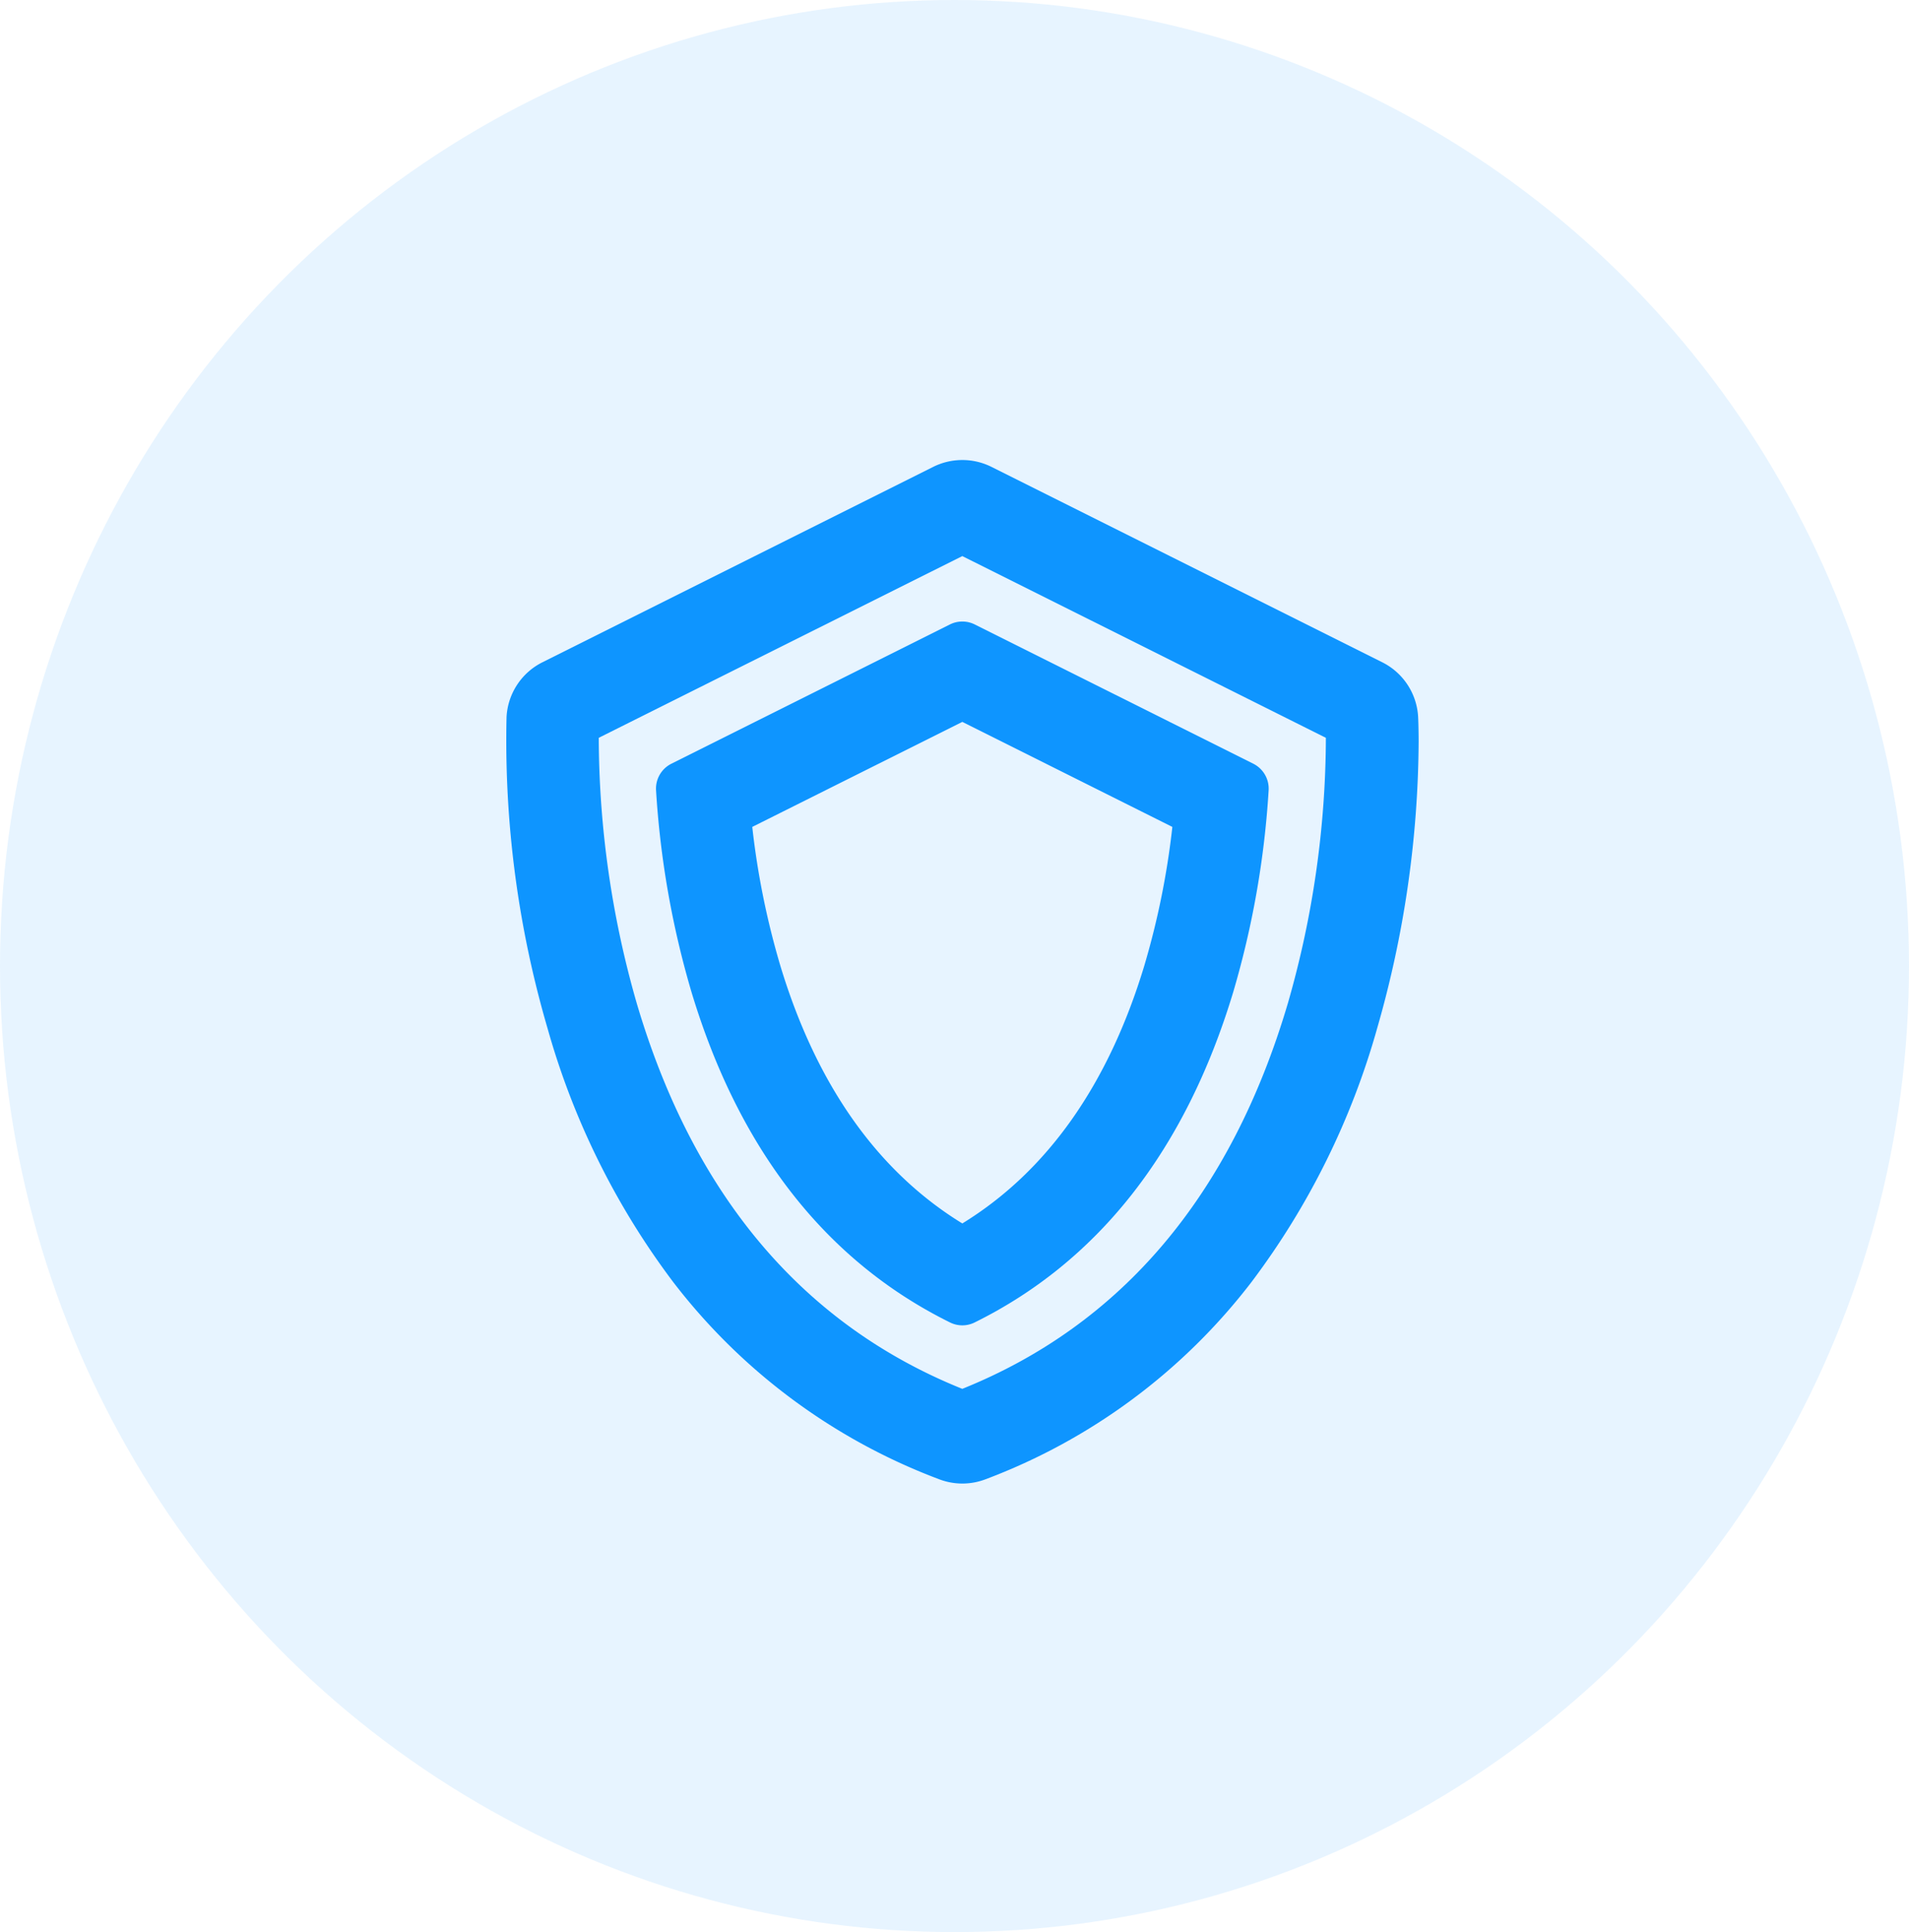
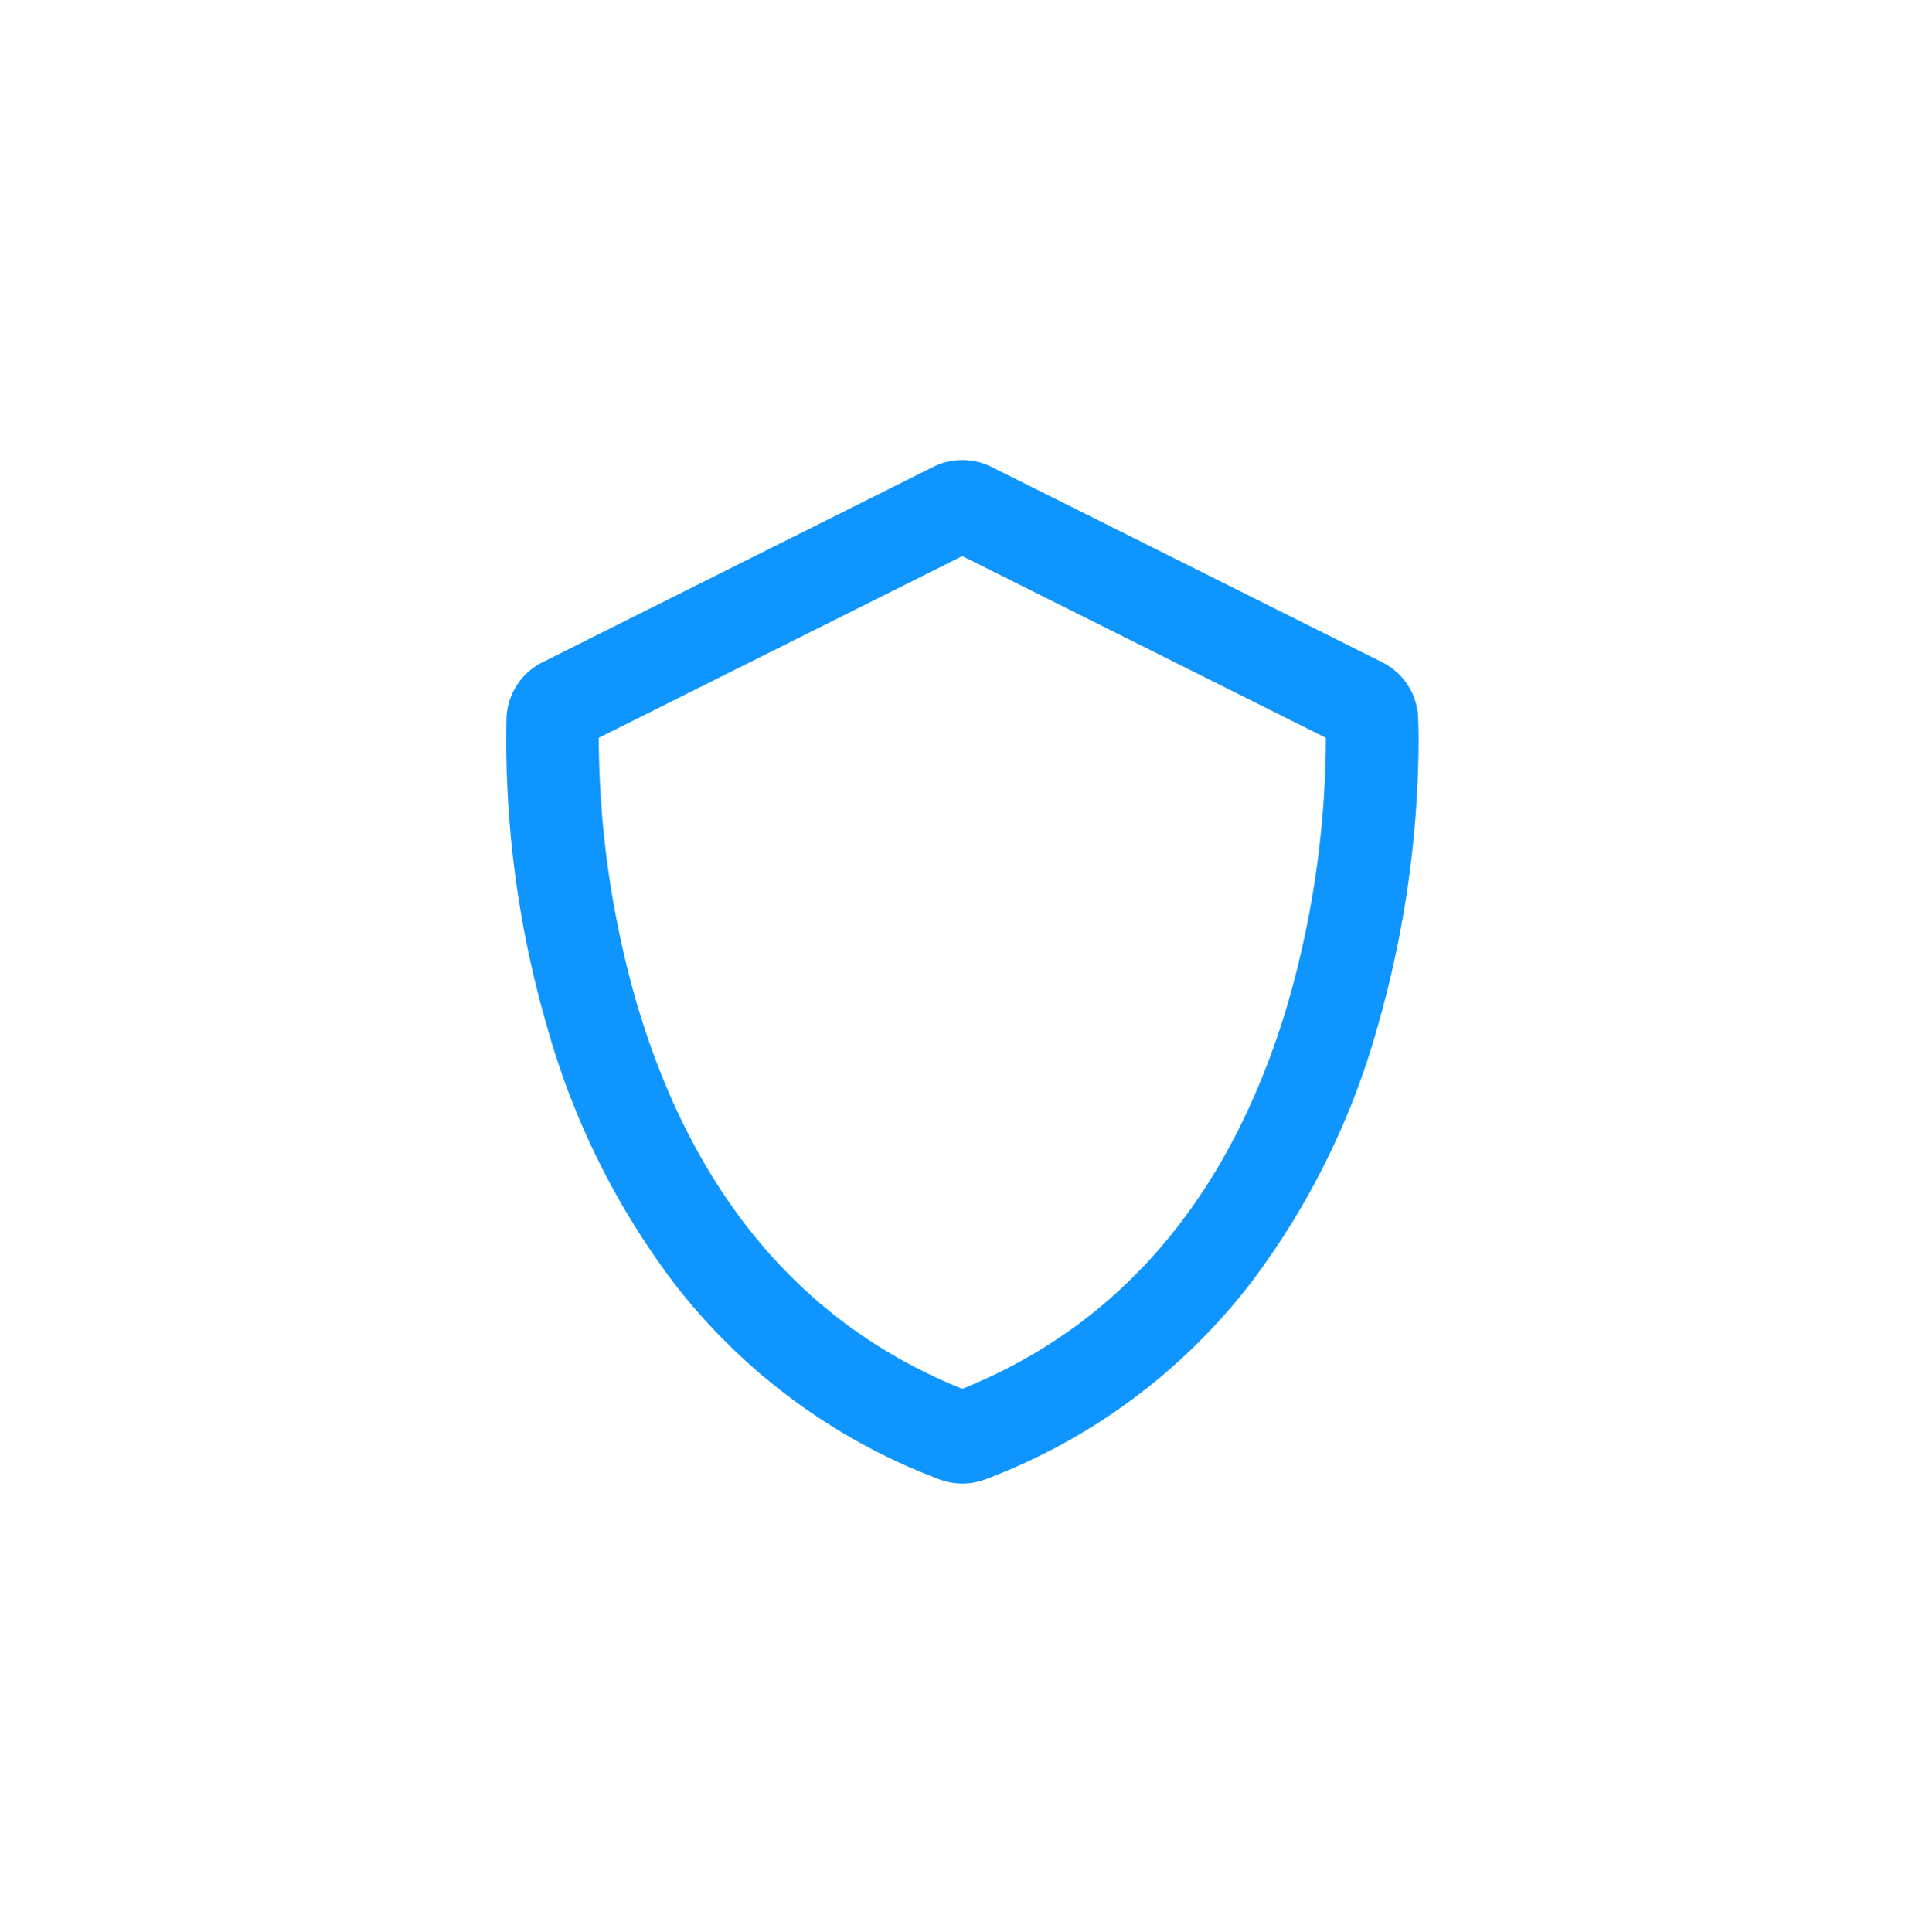
<svg xmlns="http://www.w3.org/2000/svg" width="83" height="84" viewBox="0 0 83 84">
  <g id="Group_1821" data-name="Group 1821" transform="translate(-1284 -1455)">
-     <ellipse id="Ellipse_168" data-name="Ellipse 168" cx="41.5" cy="42" rx="41.5" ry="42" transform="translate(1284 1455)" fill="rgba(14,149,255,0.1)" />
    <g id="Group_1615" data-name="Group 1615" transform="translate(1241.572 1431.982)">
      <g id="Group_1613" data-name="Group 1613" transform="translate(64.427 43.017)">
        <path id="Path_573" data-name="Path 573" d="M104.086,54.191a2.827,2.827,0,0,0-1.555-2.377l-17-8.5a2.839,2.839,0,0,0-2.524,0l-17,8.5a2.825,2.825,0,0,0-1.555,2.377,44.556,44.556,0,0,0,1.778,13.52,33.285,33.285,0,0,0,5.464,11.041,26.175,26.175,0,0,0,11.576,8.582,2.822,2.822,0,0,0,2,0,26.177,26.177,0,0,0,11.574-8.582,33.285,33.285,0,0,0,5.464-11.041,45.85,45.85,0,0,0,1.8-12.442C104.107,54.632,104.089,54.253,104.086,54.191ZM98.42,66.644C95.958,74.974,91.2,80.609,84.267,83.4c-6.93-2.788-11.691-8.423-14.152-16.754a42.04,42.04,0,0,1-1.654-11.551l15.807-7.9,15.807,7.9A42.036,42.036,0,0,1,98.42,66.644Z" transform="translate(-64.427 -43.017)" fill="#0e95ff" />
      </g>
      <g id="Group_1614" data-name="Group 1614" transform="translate(70.948 50.037)">
-         <path id="Path_574" data-name="Path 574" d="M151.06,114.5l-12.111-6.055a1.211,1.211,0,0,0-1.081,0l-12.11,6.055a1.21,1.21,0,0,0-.666,1.157,39.443,39.443,0,0,0,1.543,8.778c2.072,6.863,5.854,11.694,11.238,14.356a1.2,1.2,0,0,0,1.072,0c5.385-2.662,9.167-7.492,11.239-14.356a39.5,39.5,0,0,0,1.542-8.778A1.211,1.211,0,0,0,151.06,114.5Zm-4.736,8.769c-1.565,5.184-4.226,8.953-7.916,11.218-3.69-2.265-6.351-6.034-7.916-11.218a34.677,34.677,0,0,1-1.217-6.022l9.133-4.566,9.132,4.566A34.6,34.6,0,0,1,146.324,123.267Z" transform="translate(-125.088 -108.315)" fill="#0e95ff" />
-       </g>
+         </g>
    </g>
  </g>
</svg>